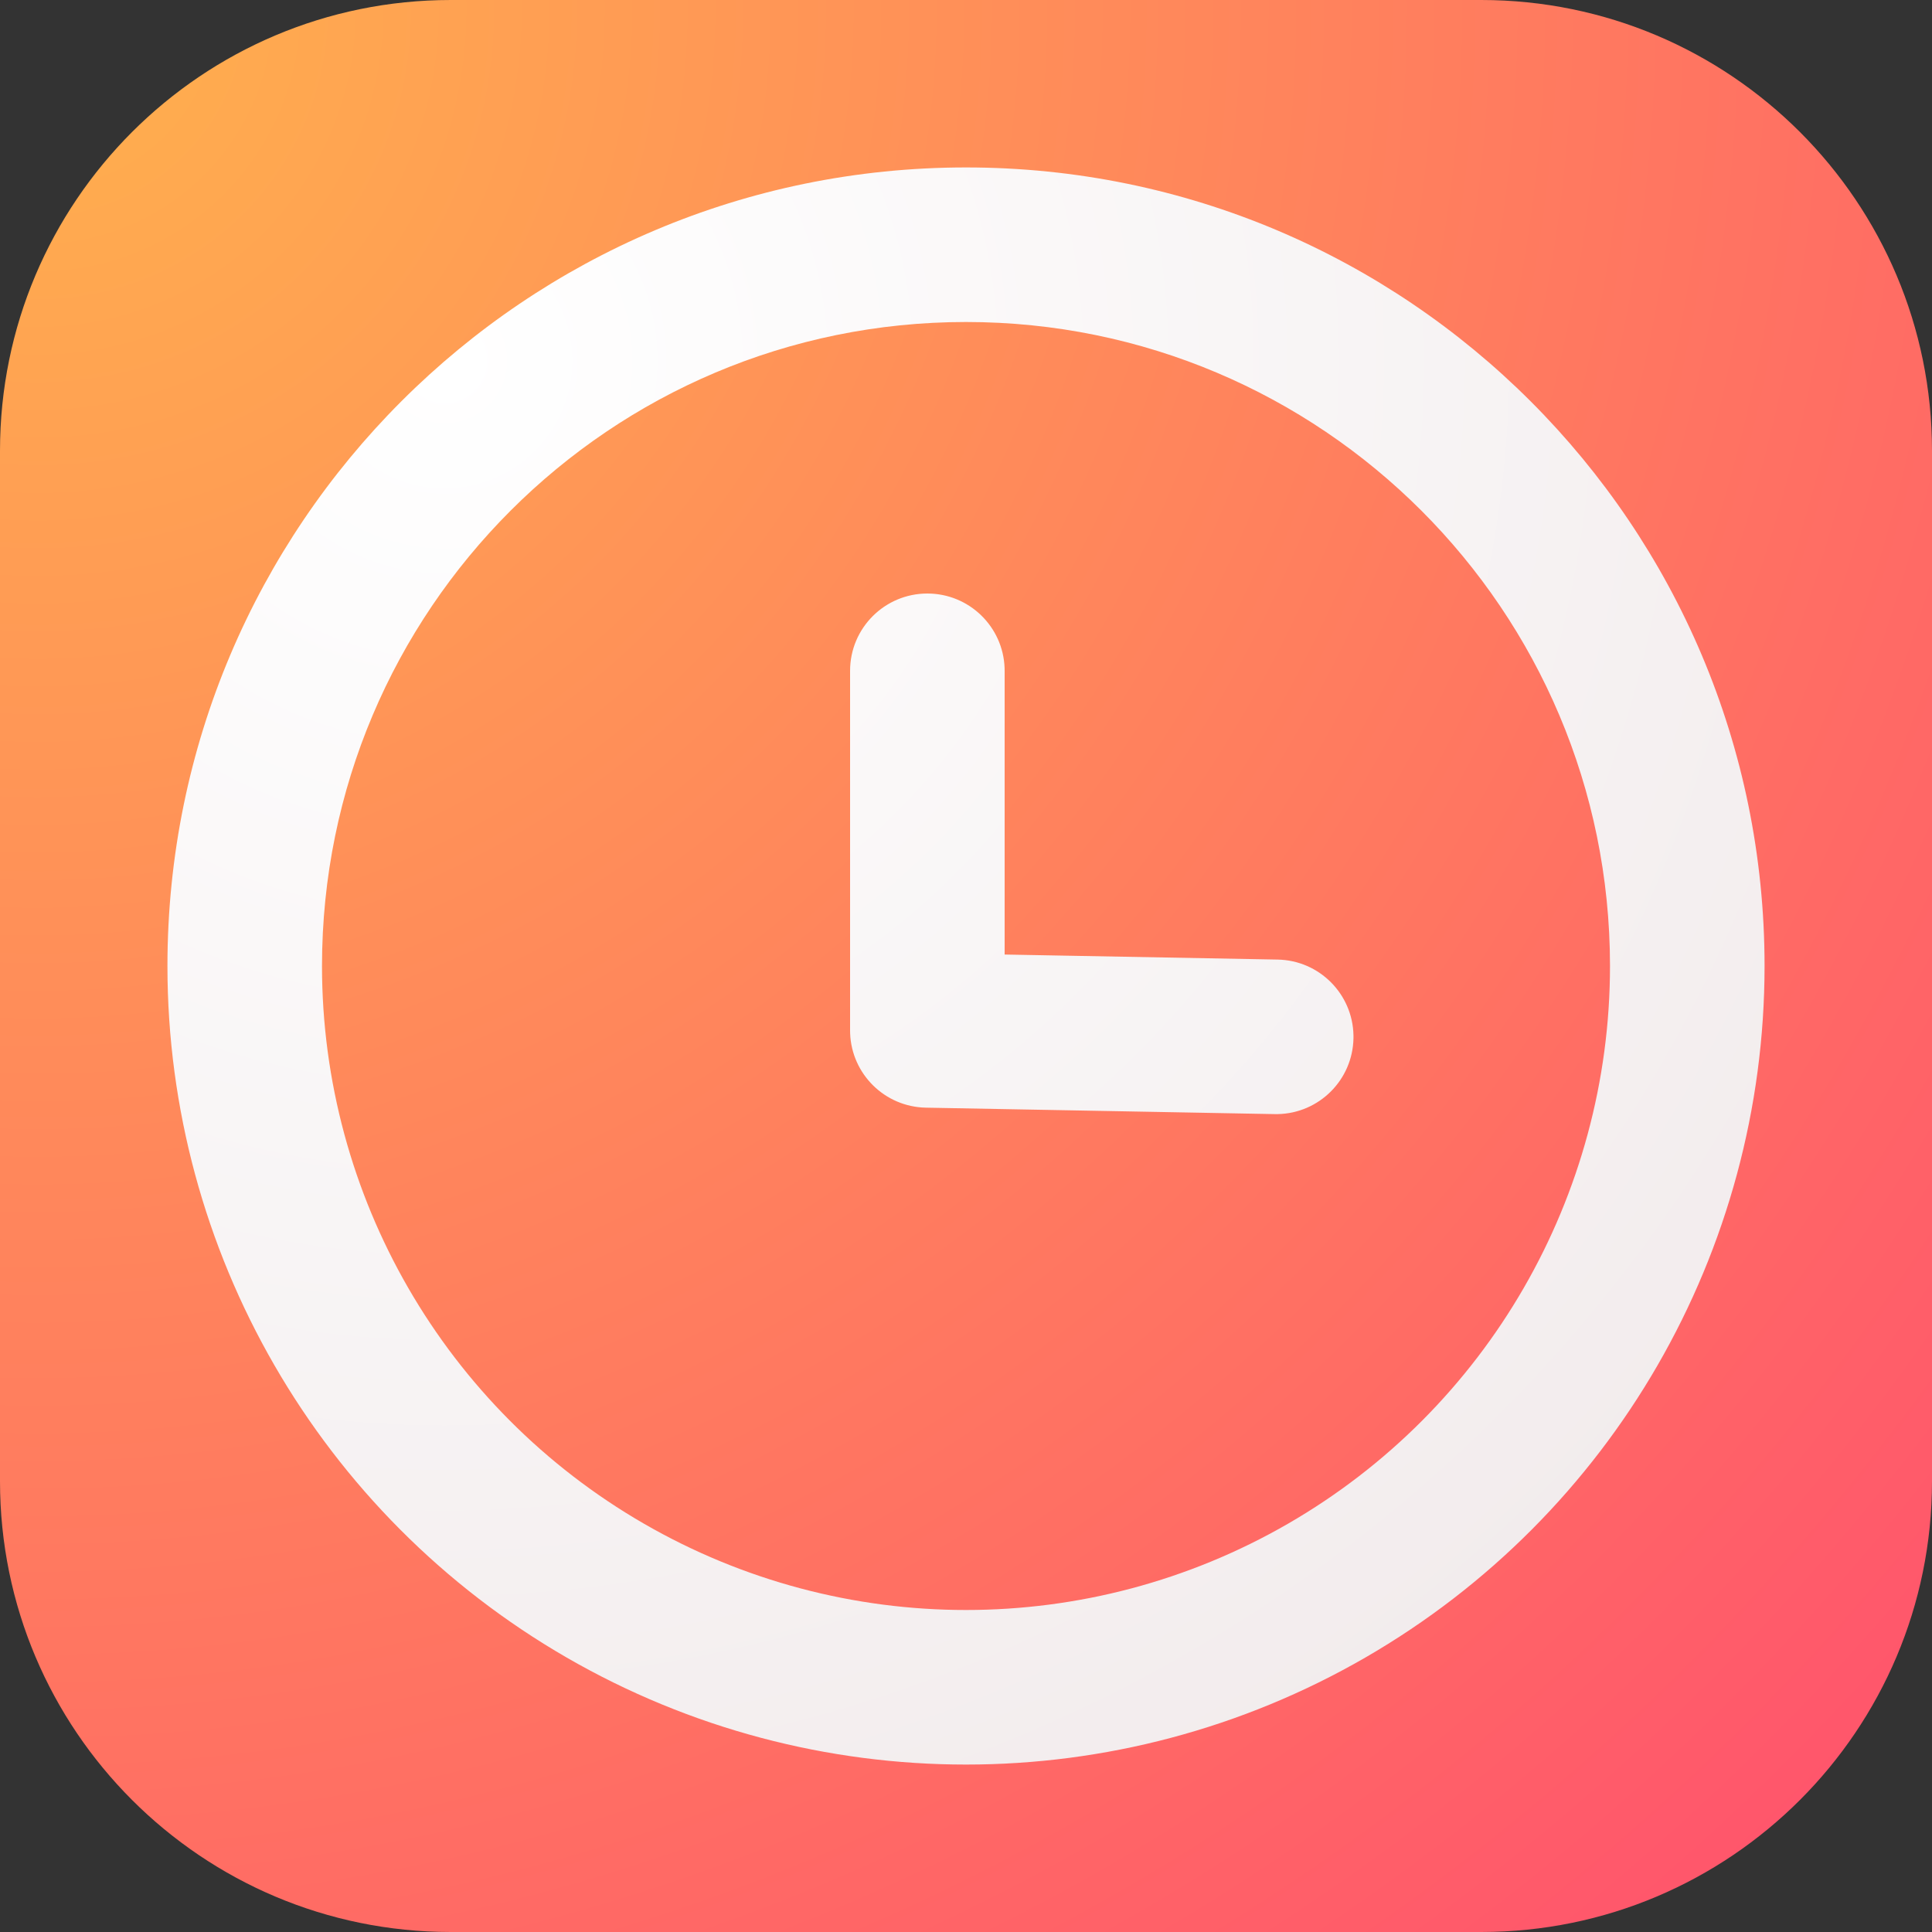
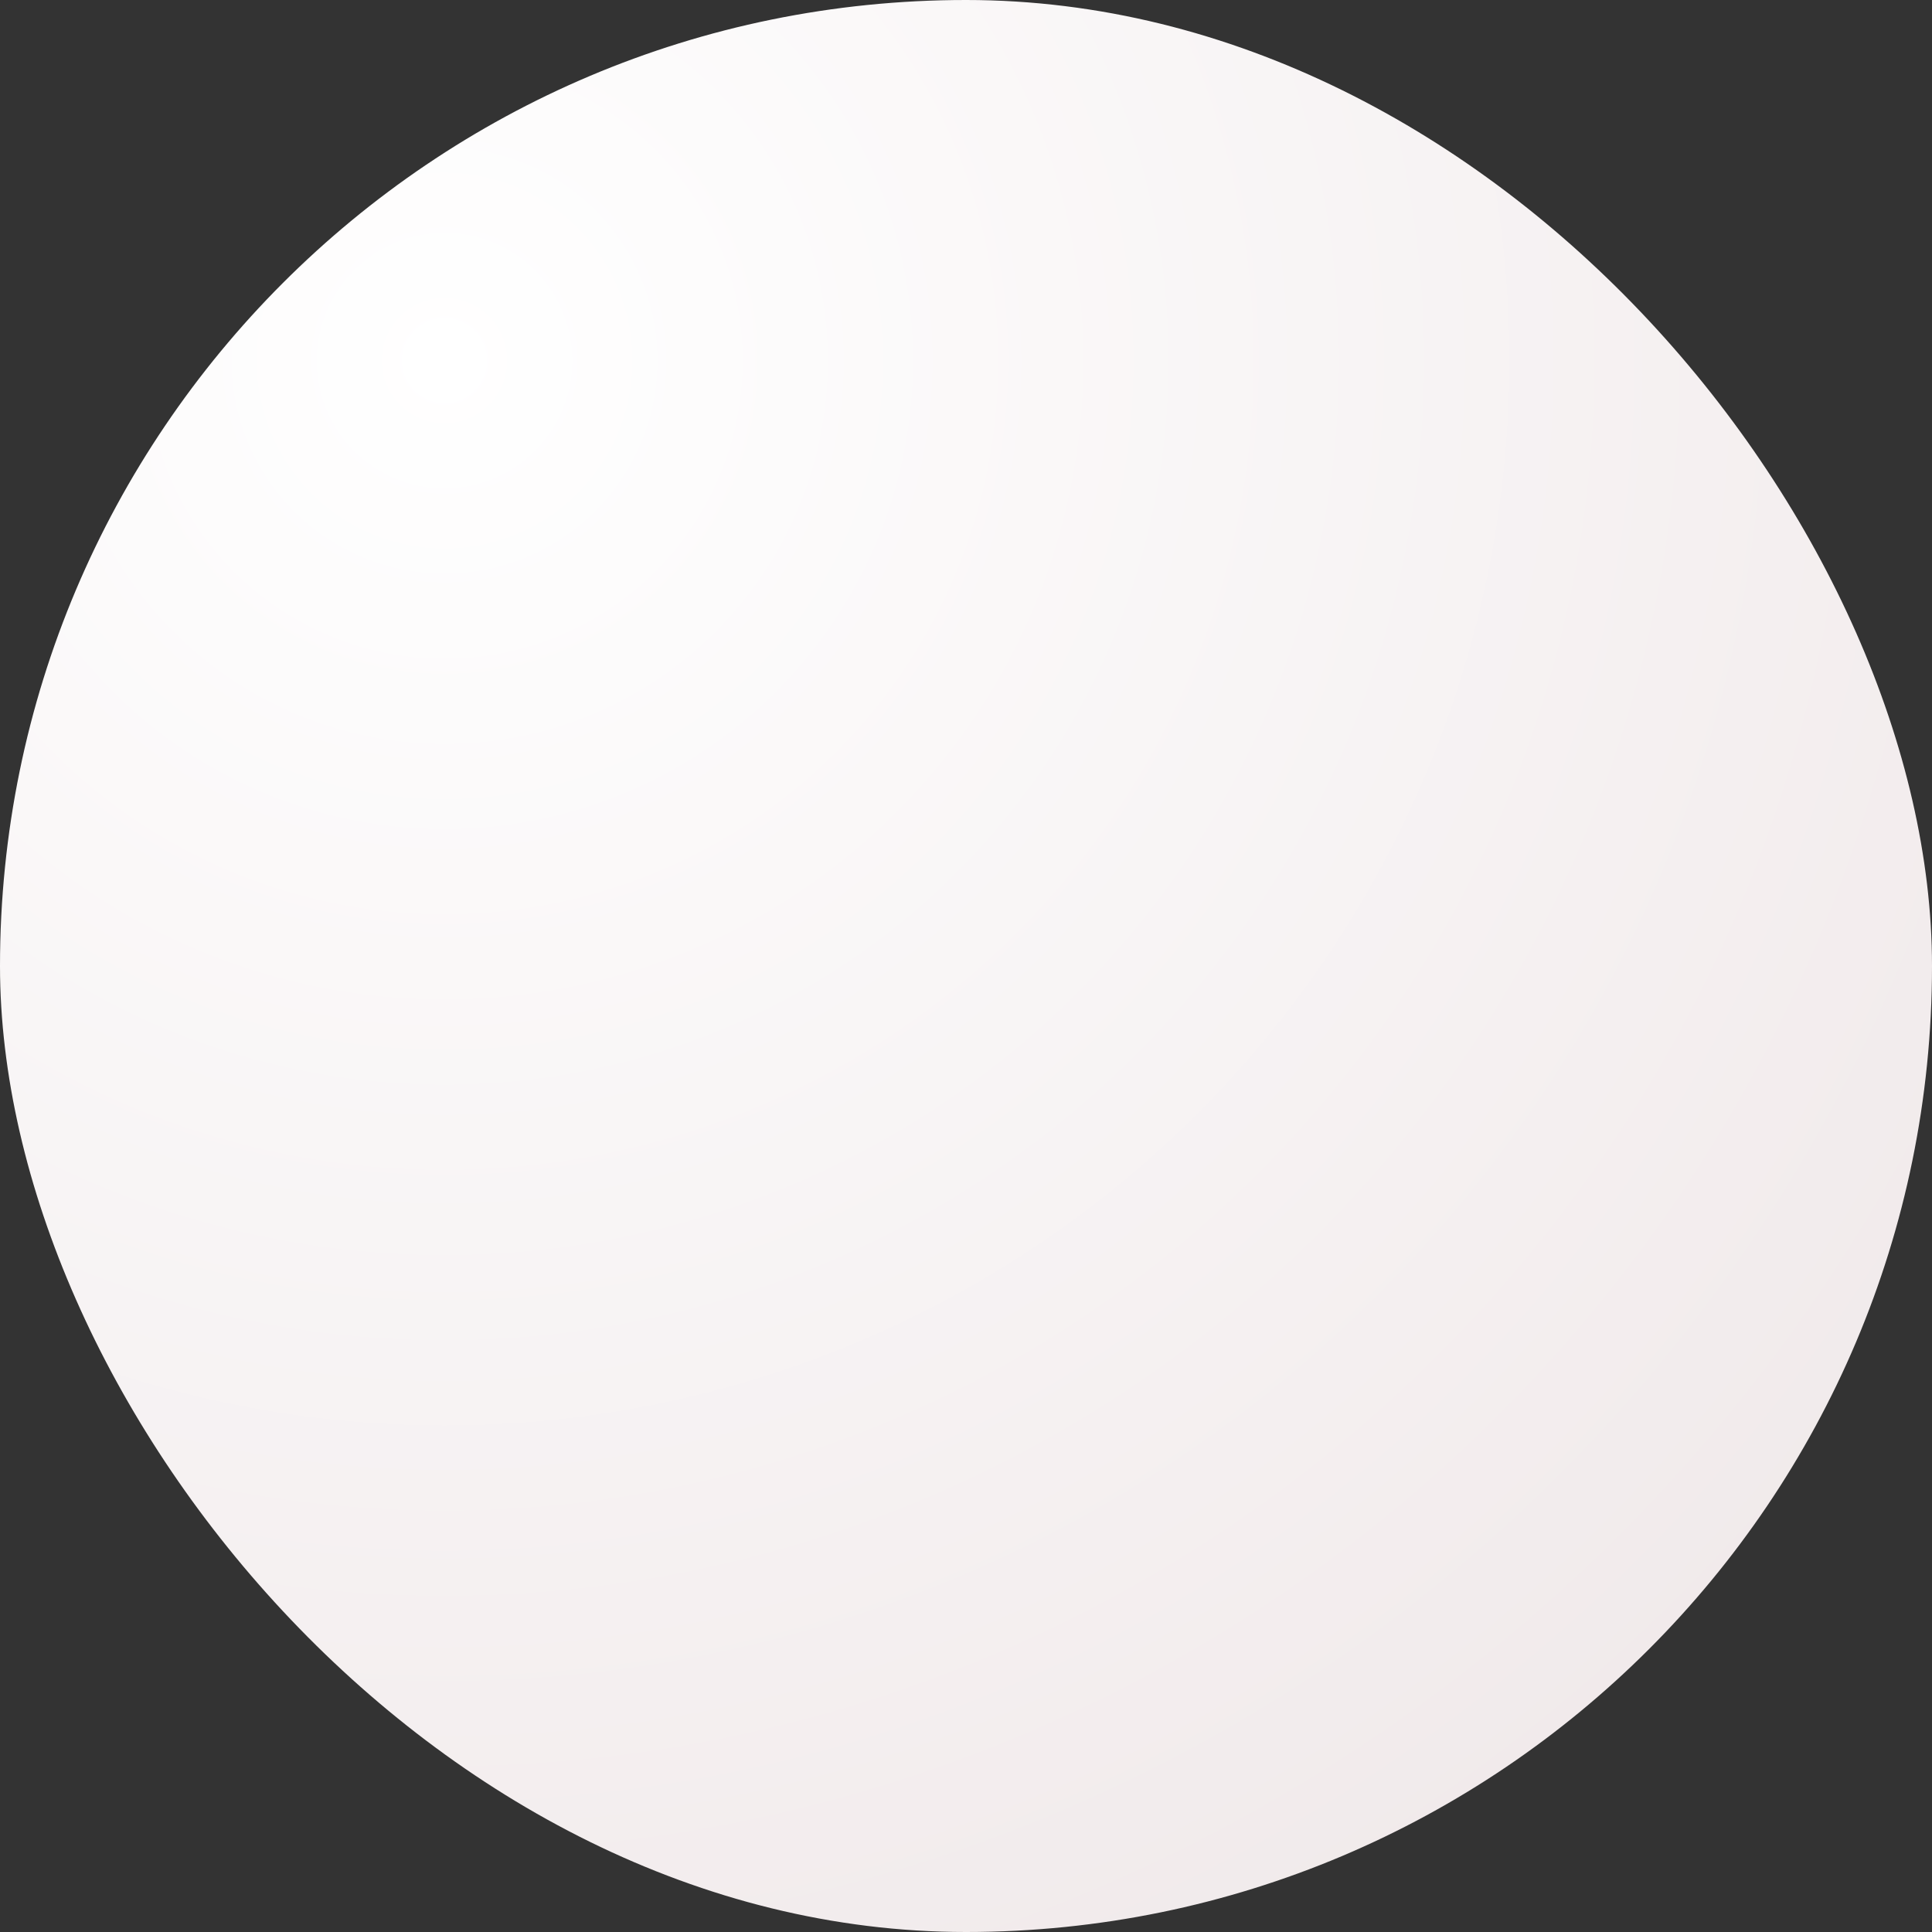
<svg xmlns="http://www.w3.org/2000/svg" width="150px" height="150px" viewBox="0 0 150 150" version="1.1">
  <rect x="0" y="0" width="150" height="150" fill="#333333" stroke="none" />
  <title>Group</title>
  <defs>
    <radialGradient cx="23.229%" cy="18.921%" fx="23.229%" fy="18.921%" r="109.326%" id="radialGradient-1">
      <stop stop-color="#FFFFFF" offset="0%" />
      <stop stop-color="#EEE6E7" offset="100%" />
    </radialGradient>
    <radialGradient cx="2.343%" cy="0.862%" fx="2.343%" fy="0.862%" r="139.159%" id="radialGradient-2">
      <stop stop-color="#FFB14D" offset="0%" />
      <stop stop-color="#FF4F6E" offset="100%" />
    </radialGradient>
  </defs>
  <g id="Page-1" stroke="none" stroke-width="1" fill="none" fill-rule="evenodd">
    <g id="Artboard-Copy-3" transform="translate(-51, -130)">
      <g id="Group" transform="translate(51, 130)">
        <rect id="Rectangle" fill="url(#radialGradient-1)" x="0" y="0" width="150" height="150" rx="75" />
-         <path d="M115,0 C134.33,-3.55085719e-15 150,15.67 150,35 L150,115 C150,134.33 134.33,150 115,150 L35,150 C15.67,150 2.36723813e-15,134.33 0,115 L0,35 C-2.36723813e-15,15.67 15.67,3.55085719e-15 35,0 L115,0 Z M75,13 C40.758,13 13,40.758 13,75 C13,97.15 24.817,117.618 44,128.694 C63.183,139.769 86.817,139.769 106,128.694 C125.183,117.618 137,97.15 137,75 C137,40.758 109.242,13 75,13 Z M75,25 C102.614,25 125,47.386 125,75 C125,92.863 115.47,109.37 100,118.301 C84.53,127.233 65.47,127.233 50,118.301 C34.53,109.37 25,92.863 25,75 C25,47.386 47.386,25 75,25 Z M72,46.081 C68.686,46.081 66,48.767 66,52.081 L66,52.081 L66,80 L66.004,80.222 C66.119,83.39 68.694,85.94 71.889,85.999 L71.889,85.999 L98.973,86.499 L99.198,86.499 C102.409,86.44 105.023,83.849 105.083,80.611 L105.083,80.611 L105.083,80.386 C105.024,77.175 102.433,74.561 99.195,74.501 L99.195,74.501 L78,74.11 L78,52.081 L77.996,51.856 C77.878,48.647 75.238,46.081 72,46.081 Z" id="Combined-Shape" fill="url(#radialGradient-2)" />
      </g>
    </g>
  </g>
</svg>